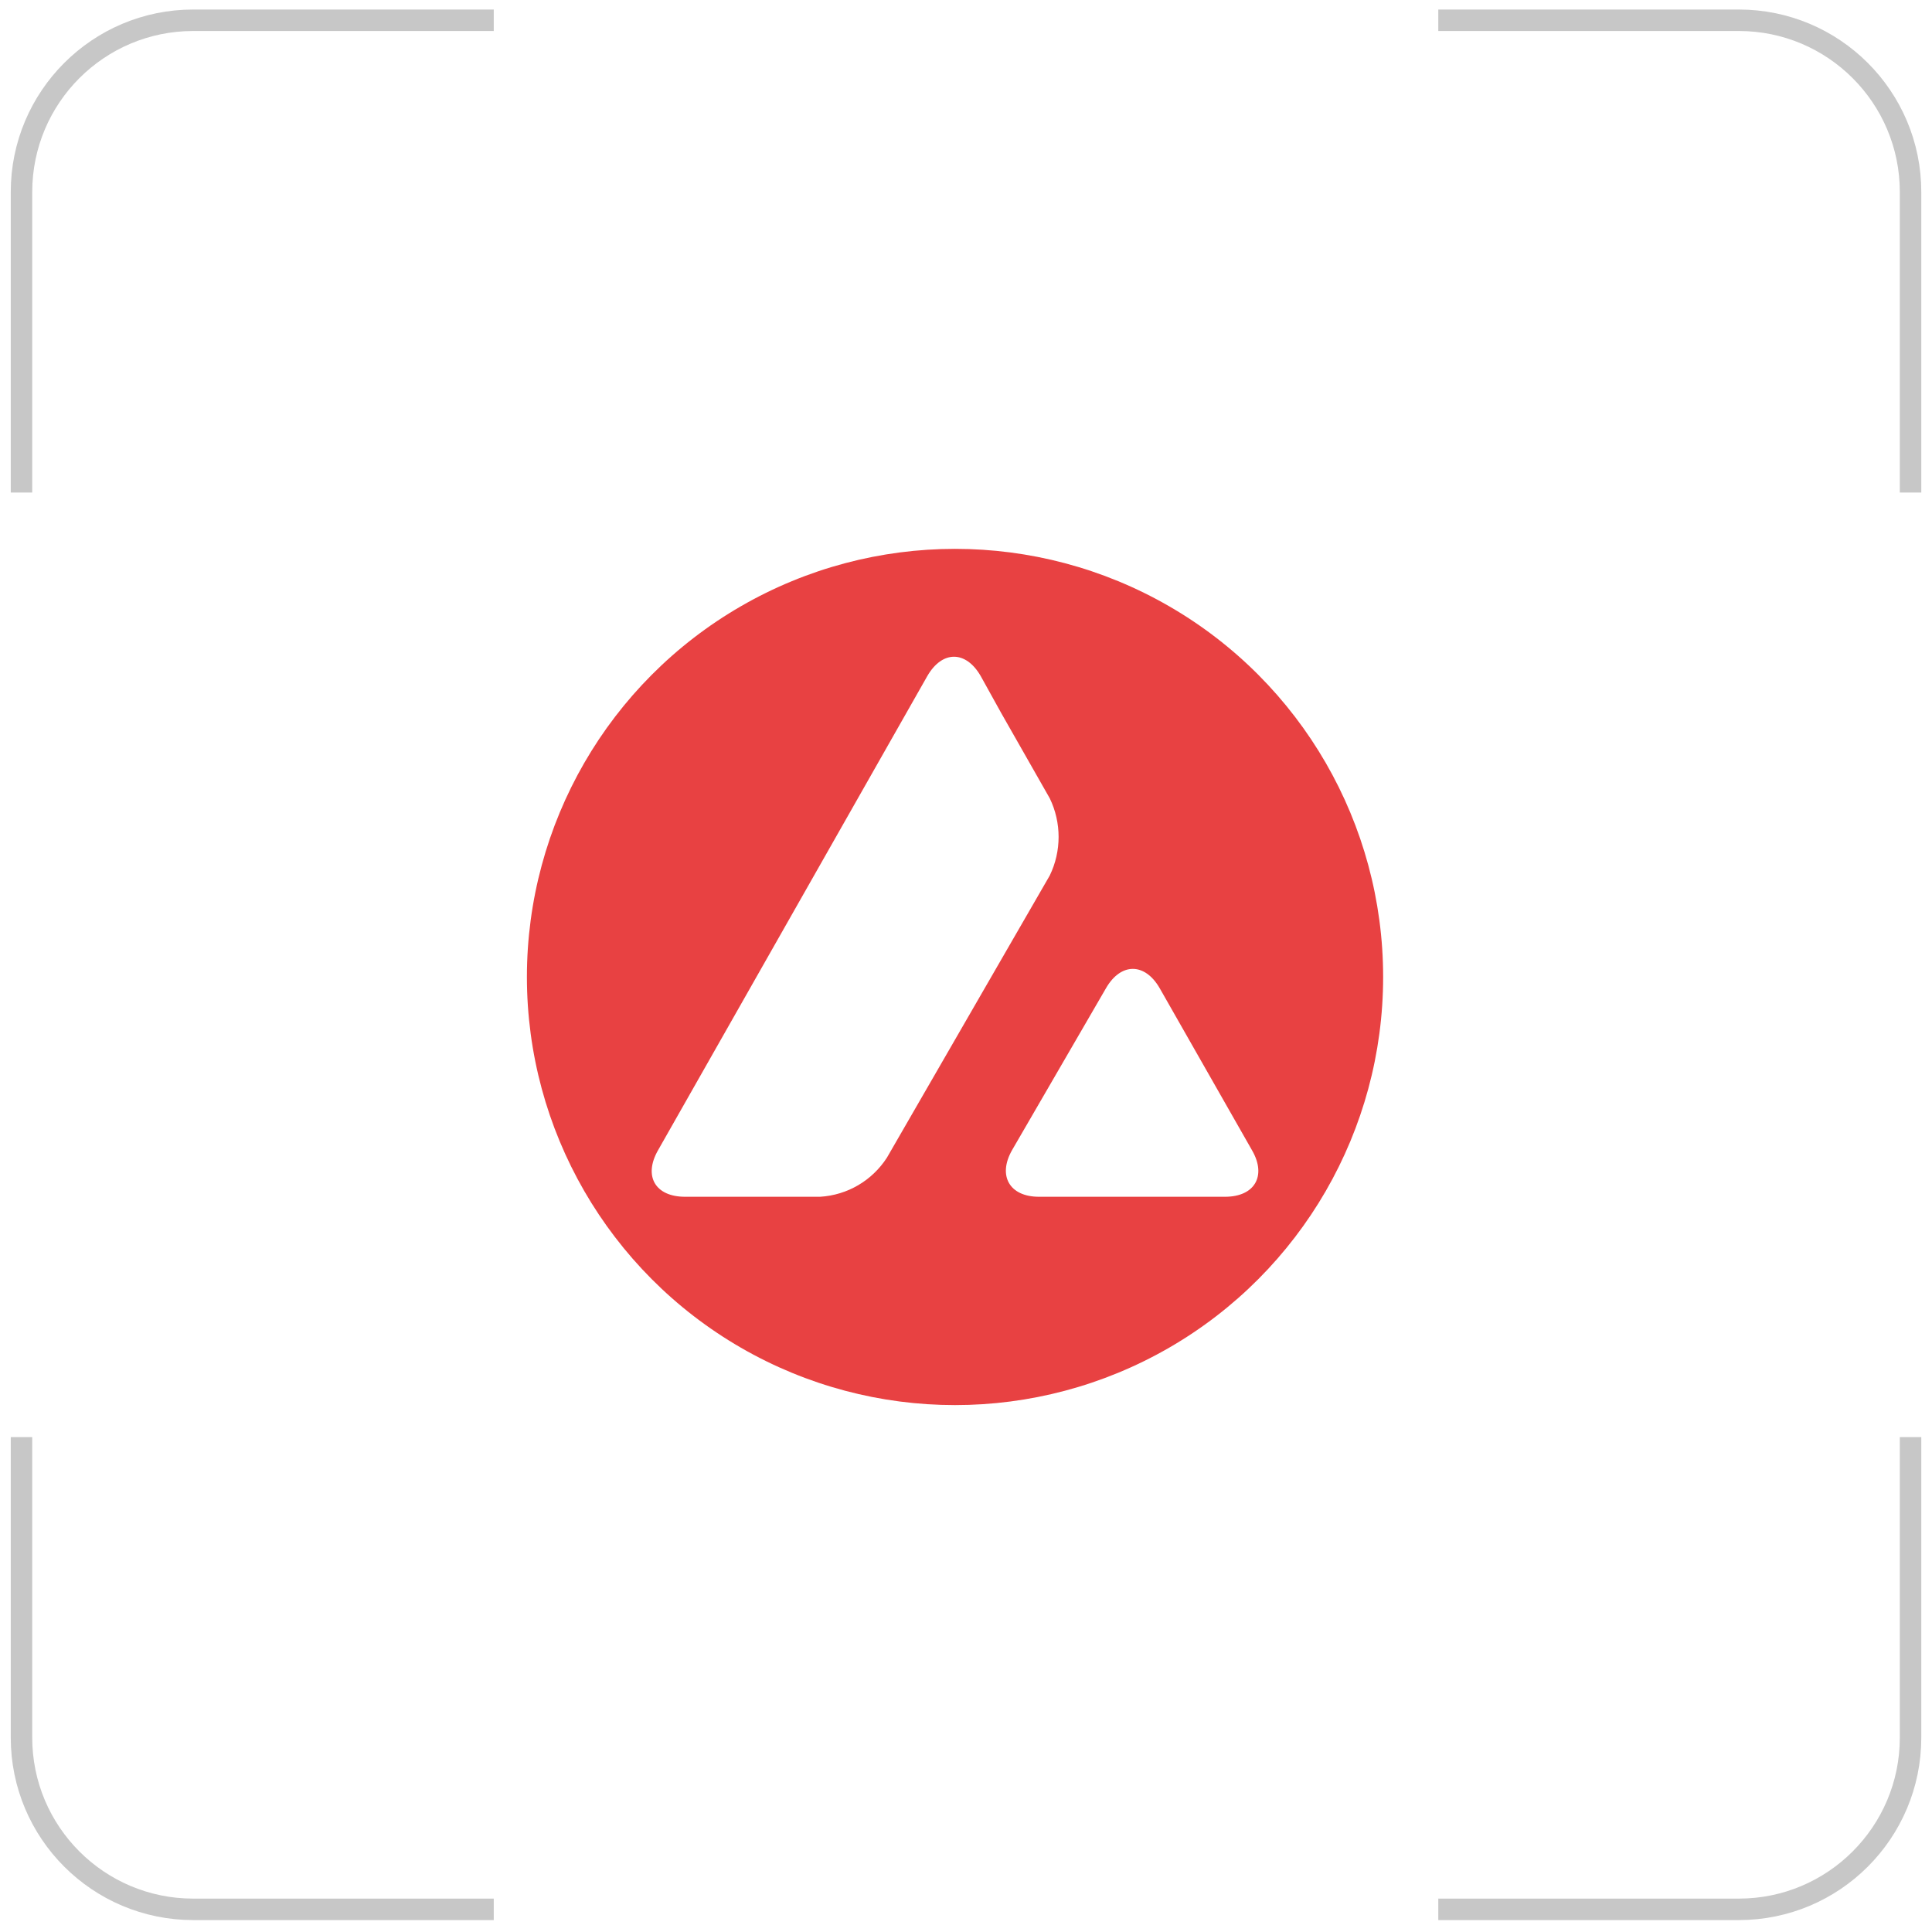
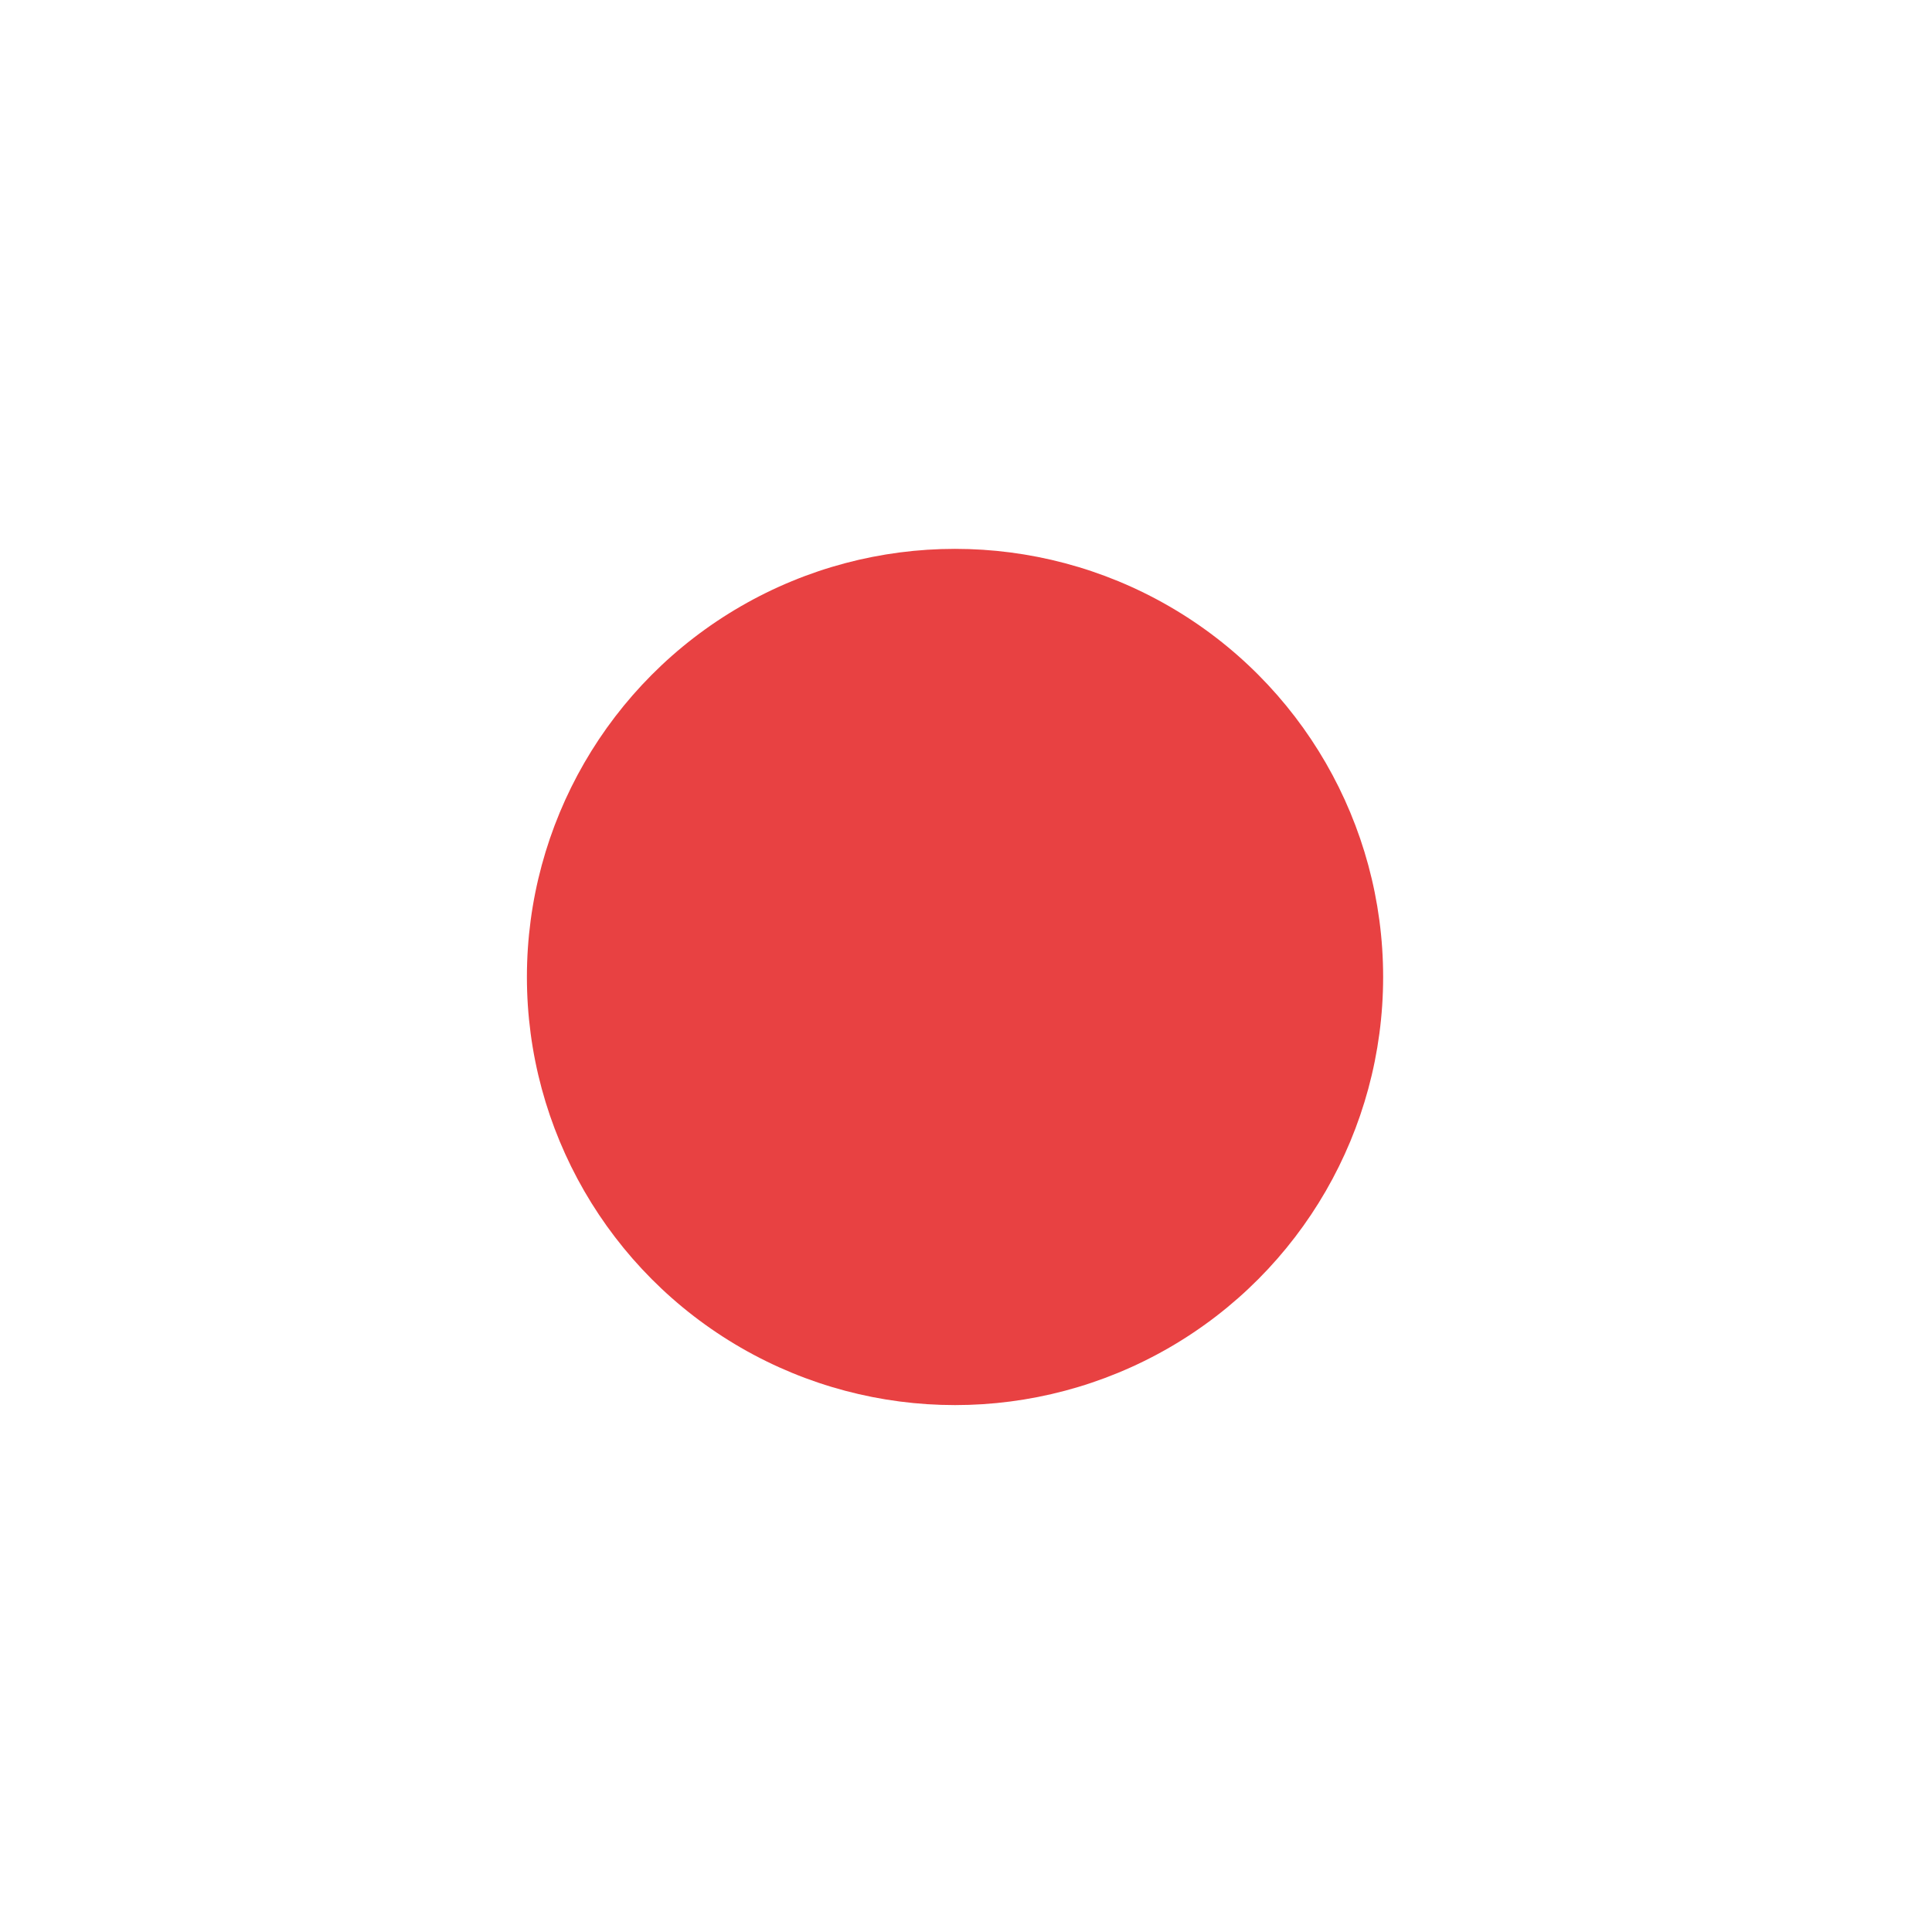
<svg xmlns="http://www.w3.org/2000/svg" width="88" height="88" viewBox="0 0 88 88" fill="none">
  <g filter="url(#filter0_di_1178_9812)">
    <rect x="12" y="12" width="64" height="64" rx="10" fill="white" />
    <path d="M51.535 36.279L33.946 33.042L43.203 56.334L56.101 40.62L51.535 36.279ZM51.252 37.705L53.944 40.263L46.585 41.595L51.252 37.705ZM44.986 41.328L37.23 34.895L49.907 37.228L44.986 41.328ZM44.434 42.466L43.169 52.923L36.35 35.76L44.434 42.466ZM45.604 43.021L53.753 41.546L44.406 52.933L45.604 43.021Z" fill="white" />
  </g>
  <g clip-path="url(#clip0_1178_9812)">
-     <path d="M22.49 0.923H8.801C4.481 0.923 0.979 4.425 0.979 8.746V22.434M65.512 0.923H79.201C83.521 0.923 87.023 4.425 87.023 8.746V22.434M87.023 65.457V79.145C87.023 83.466 83.521 86.968 79.201 86.968H65.512M22.49 86.968H8.801C4.481 86.968 0.979 83.466 0.979 79.145V65.457" stroke="black" stroke-opacity="0.22" stroke-width="0.978" />
-   </g>
+     </g>
  <circle cx="43.5" cy="44.5" r="19.5" fill="#E84142" />
-   <path fill-rule="evenodd" clip-rule="evenodd" d="M44.667 30.788C43.991 29.622 42.916 29.622 42.241 30.788L29.973 52.392C29.297 53.574 29.85 54.511 31.201 54.511H37.358C38.602 54.434 39.723 53.774 40.398 52.73L47.815 39.878C48.352 38.773 48.352 37.468 47.815 36.362L45.603 32.477L44.667 30.788ZM52.82 45.007C52.144 43.84 51.054 43.84 50.379 45.007L46.095 52.392C45.435 53.559 45.987 54.511 47.323 54.511H55.799C57.15 54.511 57.703 53.559 57.027 52.392L52.82 45.007Z" fill="white" />
  <defs>
    <filter id="filter0_di_1178_9812" x="3" y="6" width="82" height="82" filterUnits="userSpaceOnUse" color-interpolation-filters="sRGB">
      <feFlood flood-opacity="0" result="BackgroundImageFix" />
      <feColorMatrix in="SourceAlpha" type="matrix" values="0 0 0 0 0 0 0 0 0 0 0 0 0 0 0 0 0 0 127 0" result="hardAlpha" />
      <feMorphology radius="1" operator="erode" in="SourceAlpha" result="effect1_dropShadow_1178_9812" />
      <feOffset dy="3" />
      <feGaussianBlur stdDeviation="5" />
      <feComposite in2="hardAlpha" operator="out" />
      <feColorMatrix type="matrix" values="0 0 0 0 0.831 0 0 0 0 0.792 0 0 0 0 0.937 0 0 0 1 0" />
      <feBlend mode="normal" in2="BackgroundImageFix" result="effect1_dropShadow_1178_9812" />
      <feBlend mode="normal" in="SourceGraphic" in2="effect1_dropShadow_1178_9812" result="shape" />
      <feColorMatrix in="SourceAlpha" type="matrix" values="0 0 0 0 0 0 0 0 0 0 0 0 0 0 0 0 0 0 127 0" result="hardAlpha" />
      <feOffset dx="-1.6" dy="-3.33" />
      <feGaussianBlur stdDeviation="2.5" />
      <feComposite in2="hardAlpha" operator="arithmetic" k2="-1" k3="1" />
      <feColorMatrix type="matrix" values="0 0 0 0 0.439 0 0 0 0 0.341 0 0 0 0 0.745 0 0 0 0.12 0" />
      <feBlend mode="normal" in2="shape" result="effect2_innerShadow_1178_9812" />
    </filter>
    <clipPath id="clip0_1178_9812">
      <rect width="88" height="88" fill="white" />
    </clipPath>
  </defs>
</svg>